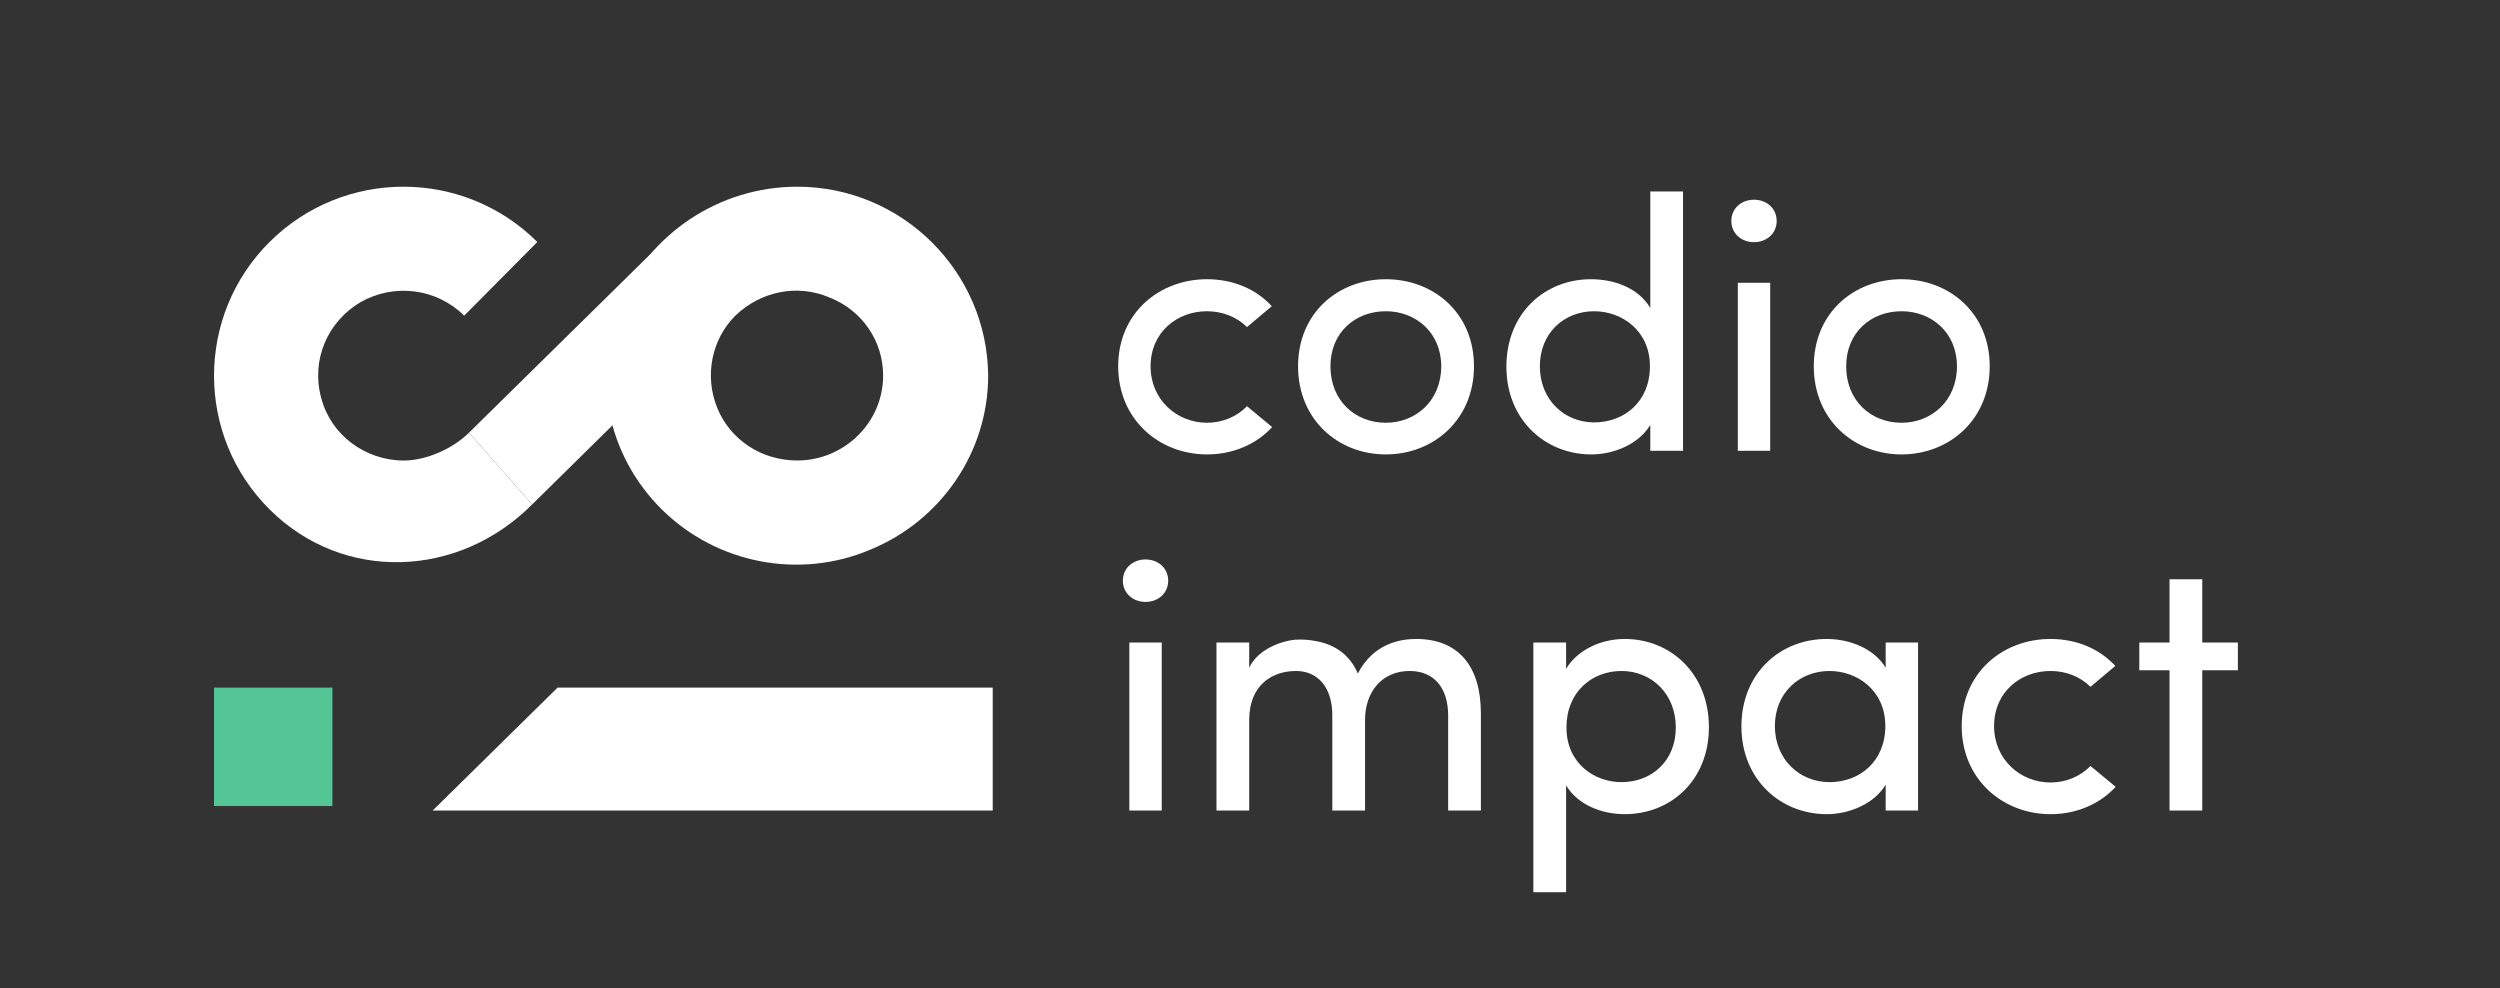
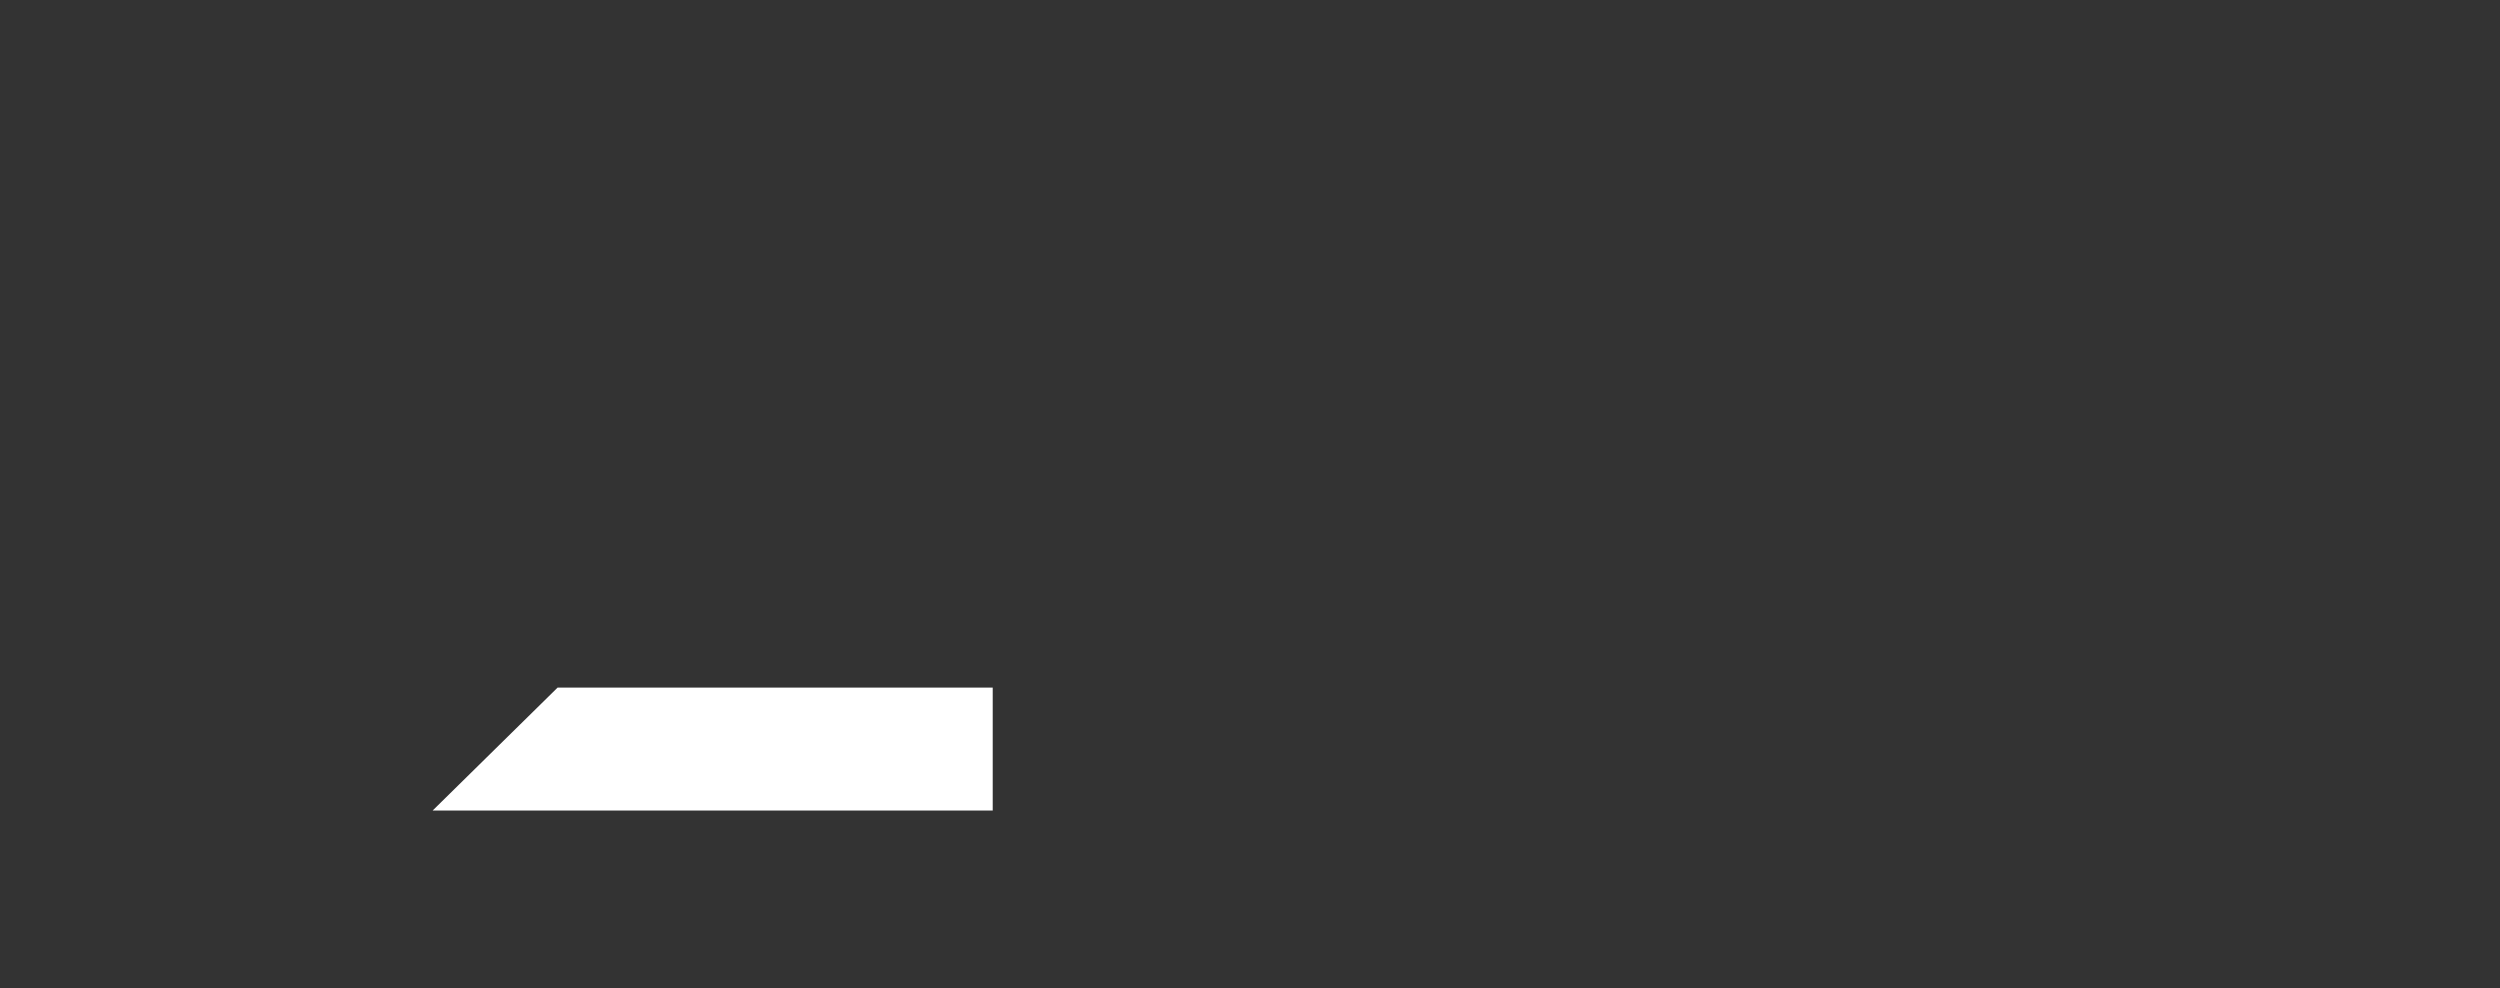
<svg xmlns="http://www.w3.org/2000/svg" width="549" height="217" viewBox="0 0 549 217" fill="none">
  <rect x="0" y="0" width="549" height="217" fill="#333333" stroke="none" />
-   <path d="M245.555 80.435C245.555 92.127 254.561 99.79 265.068 99.79C270.756 99.79 275.891 97.578 279.367 93.786L273.837 89.204C271.625 91.495 268.465 92.838 265.068 92.838C258.432 92.838 252.665 87.782 252.665 80.435C252.665 73.009 258.432 68.348 265.068 68.348C268.465 68.348 271.625 69.612 273.837 71.824L279.288 67.242C275.812 63.45 270.756 61.317 265.068 61.317C254.561 61.317 245.555 68.743 245.555 80.435ZM304.331 99.79C314.838 99.79 323.686 92.127 323.686 80.435C323.686 68.743 314.838 61.317 304.331 61.317C293.824 61.317 285.055 68.743 285.055 80.435C285.055 92.127 293.824 99.79 304.331 99.79ZM304.331 92.838C297.616 92.838 292.165 88.019 292.165 80.435C292.165 73.009 297.616 68.348 304.331 68.348C310.888 68.348 316.497 73.009 316.497 80.435C316.497 88.019 310.888 92.838 304.331 92.838ZM362.404 99H369.593V42.041H362.404V67.637C359.955 63.45 354.82 61.317 349.369 61.317C339.257 61.317 330.804 68.743 330.804 80.514C330.804 92.206 339.336 99.79 349.448 99.79C354.583 99.79 359.955 97.42 362.404 93.312V99ZM362.325 80.435C362.325 88.256 356.637 92.759 350.08 92.759C343.444 92.759 338.151 87.703 338.151 80.435C338.151 73.167 343.444 68.348 350.08 68.348C356.084 68.348 362.325 72.535 362.325 80.435ZM388.735 62.107H381.625V99H388.735V62.107ZM380.203 48.519C380.203 51.284 382.415 53.18 385.18 53.18C387.945 53.18 390.157 51.284 390.157 48.519C390.157 45.754 387.945 43.858 385.18 43.858C382.415 43.858 380.203 45.754 380.203 48.519ZM417.585 99.79C428.092 99.79 436.94 92.127 436.94 80.435C436.94 68.743 428.092 61.317 417.585 61.317C407.078 61.317 398.309 68.743 398.309 80.435C398.309 92.127 407.078 99.79 417.585 99.79ZM417.585 92.838C410.87 92.838 405.419 88.019 405.419 80.435C405.419 73.009 410.87 68.348 417.585 68.348C424.142 68.348 429.751 73.009 429.751 80.435C429.751 88.019 424.142 92.838 417.585 92.838ZM255.114 141.107H248.004V178H255.114V141.107ZM246.582 127.519C246.582 130.284 248.794 132.18 251.559 132.18C254.324 132.18 256.536 130.284 256.536 127.519C256.536 124.754 254.324 122.858 251.559 122.858C248.794 122.858 246.582 124.754 246.582 127.519ZM309.56 147.348C314.932 147.348 318.013 151.061 318.013 157.144V178H325.202V156.67C325.202 146.242 320.225 140.317 310.982 140.317C307.427 140.317 301.581 141.344 298.184 147.901C296.446 143.872 293.207 141.423 288.546 140.712C287.282 140.475 285.939 140.396 284.517 140.475C281.515 140.712 276.222 142.529 274.326 146.637V141.107H267.137V178H274.326V158.092C274.326 150.35 279.461 147.348 284.596 147.348C289.415 147.348 292.575 150.982 292.575 157.065V178H299.764V158.092C299.764 151.93 303.477 147.348 309.56 147.348ZM343.914 141.107H336.725V195.933H343.914V172.47C346.442 176.657 351.577 178.79 356.791 178.79C366.903 178.79 375.277 171.364 375.277 159.672C375.277 147.98 366.903 140.317 356.791 140.317C351.577 140.317 346.442 142.687 343.914 146.874V141.107ZM343.993 159.751C343.993 151.93 349.602 147.348 356.08 147.348C362.716 147.348 368.009 152.404 368.009 159.751C368.009 167.098 362.716 171.759 356.08 171.759C350.155 171.759 343.993 167.651 343.993 159.751ZM414.095 178H421.205V141.107H414.095V146.637C411.567 142.45 406.274 140.317 401.139 140.317C391.027 140.317 382.416 147.743 382.416 159.514C382.416 171.206 391.027 178.79 401.139 178.79C406.274 178.79 411.646 176.42 414.095 172.312V178ZM414.016 159.435C414.016 167.256 408.328 171.759 401.771 171.759C395.135 171.759 389.763 166.703 389.763 159.435C389.763 152.167 395.135 147.348 401.771 147.348C407.775 147.348 414.016 151.535 414.016 159.435ZM430.788 159.435C430.788 171.127 439.794 178.79 450.301 178.79C455.989 178.79 461.124 176.578 464.6 172.786L459.07 168.204C456.858 170.495 453.698 171.838 450.301 171.838C443.665 171.838 437.898 166.782 437.898 159.435C437.898 152.009 443.665 147.348 450.301 147.348C453.698 147.348 456.858 148.612 459.07 150.824L464.521 146.242C461.045 142.45 455.989 140.317 450.301 140.317C439.794 140.317 430.788 147.743 430.788 159.435ZM483.617 141.107V127.203H476.428V141.107H469.792V147.19H476.428V178H483.617V147.19H491.438V141.107H483.617Z" fill="white" />
-   <rect x="73" y="177" width="26" height="26" transform="rotate(-180 73 177)" fill="#54C695" />
  <path d="M95 178L218 178L218 151L122.446 151L95 178Z" fill="white" />
-   <path d="M175.064 41C158.099 41 142.658 51.178 136.177 66.633C129.696 82.088 133.318 99.993 145.327 111.868C157.336 123.742 175.445 127.323 191.076 120.726C206.707 114.318 217 99.24 217 82.465C216.809 59.659 198.129 41 175.064 41ZM175.064 101.124C167.248 101.124 160.386 96.601 157.527 89.627C154.667 82.654 156.192 74.549 161.53 69.272C167.058 63.994 175.064 62.298 182.117 65.314C189.36 68.141 193.935 74.926 193.935 82.465C193.935 92.831 185.357 101.124 175.064 101.124Z" fill="white" />
-   <path d="M88.692 101.133C80.184 101.133 72.621 95.486 70.541 87.393C68.272 79.112 71.864 70.643 79.238 66.314C86.612 62.173 95.877 63.303 101.928 69.325L118 53.139C101.739 36.953 75.457 36.953 59.196 53.139C42.935 69.325 42.935 95.675 59.196 111.861C75.457 128.046 100.772 126.929 116.844 110.79L103 95C99.5 98.5 93.609 101.133 88.692 101.133Z" fill="white" />
-   <path d="M162.002 66.314L116.844 110.79L103 95L146.627 52.069L162.002 66.314Z" fill="white" />
</svg>